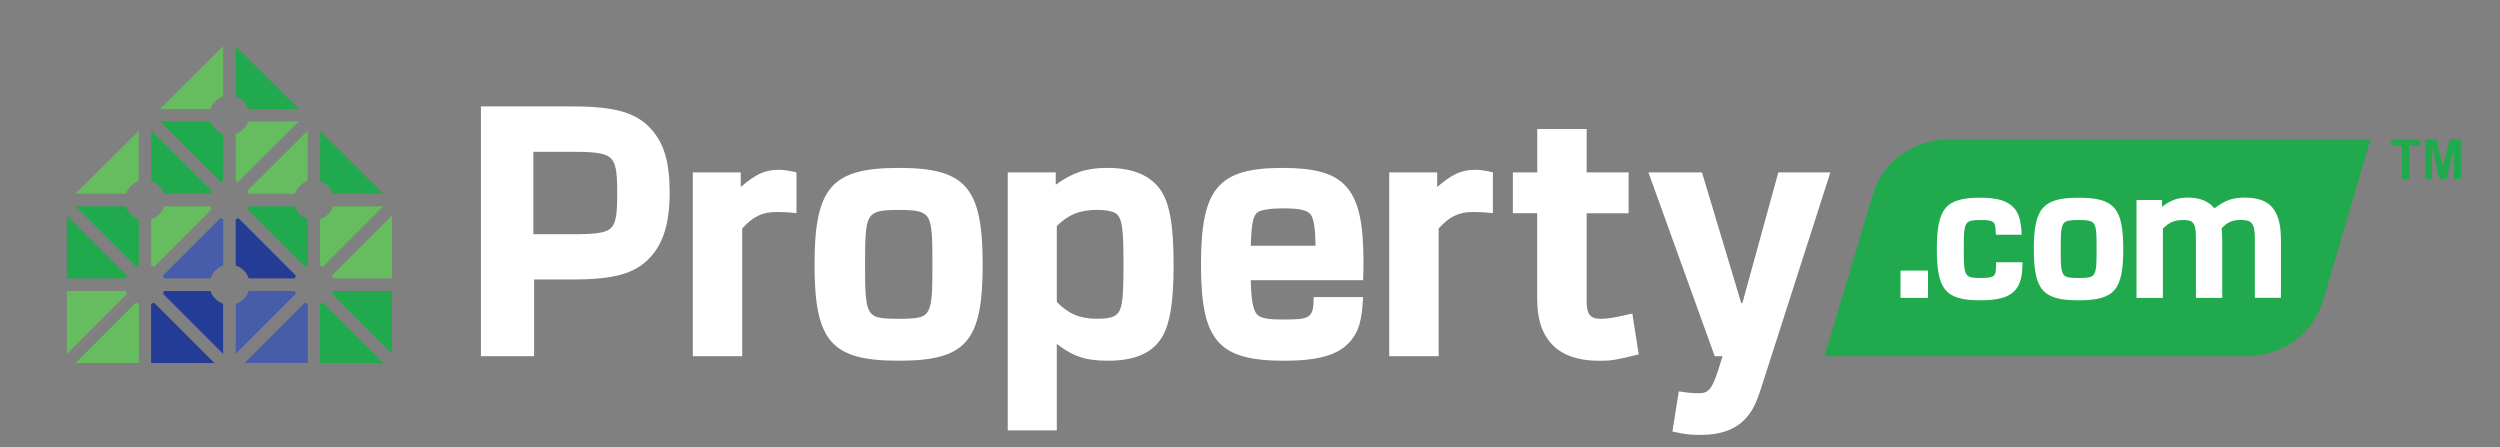
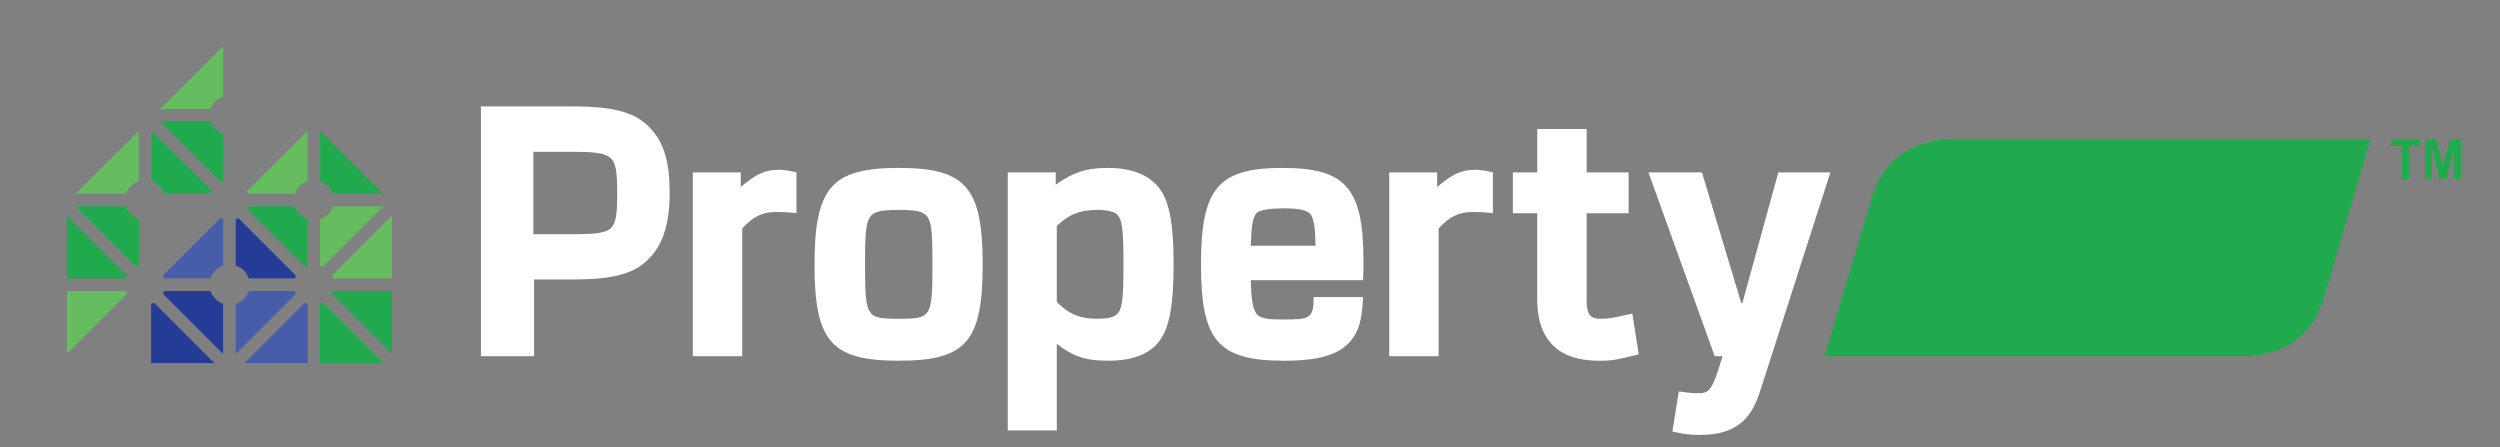
<svg xmlns="http://www.w3.org/2000/svg" id="logo" viewBox="0 0 442.8 79.2">
  <rect x="0" y="0" width="442.8" height="79.2" fill="#808080" stroke="none" />
  <defs>
    <style>.cls-1{fill:#485daa;}.cls-1,.cls-2,.cls-3,.cls-4,.cls-5{fill-rule:evenodd;}.cls-2{fill:#243c96;}.cls-3,.cls-6{fill:#20aa4d;}.cls-4{fill:#fff;}.cls-5{fill:#65bd60;}</style>
  </defs>
  <path class="cls-3" d="M24.07,47.24c.17-.08.34-.16.52-.22v-8.2c-1.09-.35-1.95-1.2-2.3-2.28h-8.91l10.69,10.69Z" />
  <path class="cls-3" d="M11.84,38.16v11.15h10.46c.06-.17.13-.33.2-.49l-10.66-10.66Z" />
-   <path class="cls-5" d="M37.24,36.55h-8.17c-.36,1.08-1.22,1.94-2.3,2.28v8.2c.18.06.36.13.52.22l10.17-10.17c-.08-.17-.16-.34-.21-.52Z" />
  <path class="cls-1" d="M39.03,38.65l-10.17,10.17c.08.16.15.32.2.49h8.22c.35-1.06,1.18-1.9,2.24-2.26v-8.2c-.17-.06-.33-.12-.49-.2Z" />
  <path class="cls-5" d="M22.5,52.03c-.08-.16-.15-.32-.2-.49h-10.46v11.15l10.66-10.66Z" />
-   <path class="cls-5" d="M13.38,64.3h11.22v-10.48c-.18-.06-.36-.13-.52-.22l-10.69,10.69Z" />
  <path class="cls-2" d="M27.28,53.61c-.17.08-.34.16-.52.22v10.48h11.22l-10.69-10.69Z" />
  <path class="cls-2" d="M39.52,62.69v-8.89c-1.05-.36-1.89-1.2-2.24-2.26h-8.22c-.06.17-.13.33-.2.49l10.66,10.66Z" />
  <path class="cls-3" d="M52.21,36.55h-8.17c-.06.18-.13.35-.21.52l10.17,10.17c.17-.08.34-.16.52-.22v-8.2c-1.09-.35-1.95-1.2-2.3-2.28Z" />
  <path class="cls-2" d="M42.24,38.65c-.16.08-.32.15-.49.2v8.18c1.09.35,1.95,1.2,2.31,2.28h8.15c.06-.17.13-.33.2-.49l-10.17-10.17Z" />
  <path class="cls-5" d="M67.89,36.55h-8.91c-.36,1.08-1.22,1.94-2.3,2.28v8.2c.18.06.36.13.52.22l10.69-10.69Z" />
  <path class="cls-5" d="M58.78,48.82c.08.16.15.32.2.49h10.46v-11.15l-10.66,10.66Z" />
  <path class="cls-1" d="M52.41,52.03c-.08-.16-.15-.32-.2-.49h-8.15c-.36,1.08-1.22,1.94-2.31,2.28v8.87l10.66-10.66Z" />
  <path class="cls-1" d="M43.3,64.3h11.22v-10.48c-.18-.06-.36-.13-.52-.22l-10.69,10.69Z" />
  <path class="cls-3" d="M57.2,53.61c-.17.08-.34.16-.52.22v10.48h11.22l-10.69-10.69Z" />
  <path class="cls-3" d="M69.44,62.69v-11.15h-10.46c-.06.17-.13.33-.2.49l10.66,10.66Z" />
  <path class="cls-5" d="M28.31,19.32h8.91s0,0,0,0h.07c.35-1.05,1.18-1.89,2.24-2.25v-8.89l-11.22,11.15Z" />
-   <path class="cls-3" d="M52.97,19.32h-8.91s0,0,0,0h-.07c-.35-1.05-1.18-1.89-2.24-2.25v-8.89l11.22,11.15Z" />
-   <path class="cls-5" d="M42.16,32.24l10.8-10.74h-8.91s0,0,0,0h-.07c-.35,1.05-1.18,1.89-2.24,2.25v8.32c.14.05.28.1.41.16Z" />
  <path class="cls-3" d="M39.52,32.07v-8.32c-1.05-.36-1.89-1.2-2.24-2.26h-.07s0,0,0,0h-8.91l10.8,10.74c.13-.06.27-.12.41-.16Z" />
  <path class="cls-5" d="M13.35,34.32h8.91s0,0,0,0h.07c.35-1.05,1.18-1.89,2.24-2.25v-8.89l-11.22,11.15Z" />
  <path class="cls-3" d="M37.48,33.79l-10.69-10.63v8.89c1.05.36,1.89,1.2,2.24,2.26h.07s0,0,0,0h8.16c.06-.18.14-.36.22-.52Z" />
  <path class="cls-5" d="M43.79,33.79c.09.17.16.34.22.52h8.16s0,0,0,0h.07c.35-1.05,1.18-1.89,2.24-2.25v-8.89l-10.69,10.63Z" />
  <path class="cls-3" d="M67.92,34.32h-8.91s0,0,0,0h-.07c-.35-1.05-1.18-1.89-2.24-2.25v-8.89l11.22,11.15Z" />
  <path class="cls-4" d="M94.6,63.1v-13.6h6.77c7.36,0,11.07-1,13.73-3.85,2.39-2.52,3.51-6.17,3.51-11.54s-.99-8.69-3.25-11.21c-2.59-2.92-6.37-4.05-13.86-4.05h-16.32v44.24h9.42ZM94.47,26.89h5.64c3.32,0,6.5-.07,7.82.93,1.19.86,1.39,2.59,1.39,6.43s-.2,5.5-1.39,6.37c-1.33.93-4.44.86-7.82.86h-5.64v-14.59h0ZM141.09,30.53c-1.19-.27-2.19-.46-3.12-.46-2.59,0-4.18.86-6.77,3.05v-2.59h-8.49v32.56h8.75v-22.62c1.86-2.06,3.51-2.92,6.03-2.92.93,0,1.66,0,3.58.2v-7.23h0ZM159.19,56.47c-1.86,0-3.38-.07-4.24-.46-1.66-.86-1.73-3.12-1.73-9.15s.07-8.36,1.73-9.15c.86-.46,2.45-.53,4.24-.53s3.32.07,4.24.53c1.66.8,1.72,3.05,1.72,9.15s-.07,8.29-1.72,9.15c-.86.4-2.45.46-4.24.46h0ZM159.19,63.89c11.94,0,14.86-3.38,14.86-17.04s-2.98-17.11-14.86-17.11-14.92,3.45-14.92,17.11,2.98,17.04,14.92,17.04h0ZM178.49,30.53v45.7h8.69v-15.32c2.92,2.25,5.11,2.98,9.09,2.98,4.31,0,7.36-1.13,9.15-3.58,1.72-2.32,2.45-6.37,2.45-13.46s-.73-11.08-2.45-13.4c-1.79-2.39-4.77-3.71-9.28-3.71-3.85,0-6.17.86-9.15,2.98v-2.19h-8.49ZM187.18,40.02c2.06-1.99,4.05-2.85,7.23-2.85,1.39,0,2.26.2,2.92.46,1.46.66,1.66,2.65,1.66,9.22s-.2,8.42-1.66,9.15c-.66.33-1.59.46-3.05.46-2.98,0-5.04-.86-7.1-2.98v-13.46h0ZM241.43,49.63c.07-1.39.07-2.72.07-3.25,0-6.7-.8-10.94-3.18-13.46-2.12-2.32-5.7-3.18-11.14-3.18-11.47,0-14.46,3.65-14.46,17.11s2.98,17.04,14.72,17.04c6.23,0,9.68-1.06,11.74-3.45,1.46-1.72,2.06-3.65,2.25-7.83h-8.75c0,3.91-.73,3.98-5.7,3.98-2.25,0-3.38-.2-4.05-.66-1.06-.66-1.33-3.12-1.39-6.3h19.9ZM221.53,43.53c.13-3.58.33-5.31,1.26-5.97.66-.4,2.25-.66,4.58-.66,2.12,0,3.65.2,4.38.73,1.06.66,1.19,2.98,1.26,5.9h-11.47ZM264.44,30.53c-1.19-.27-2.19-.46-3.12-.46-2.59,0-4.18.86-6.77,3.05v-2.59h-8.49v32.56h8.75v-22.62c1.86-2.06,3.52-2.92,6.03-2.92.93,0,1.66,0,3.58.2v-7.23h0ZM267.96,30.53v7.23h4.31v15.19c0,2.98.6,5.37,1.86,7.1,1.79,2.59,4.84,3.85,9.22,3.85,2.12,0,2.79-.13,6.9-1.13l-1.13-7.23c-3.18.73-4.31.93-5.57.93-1.92,0-2.52-.8-2.52-3.18v-15.52h7.43v-7.23h-7.43v-7.69h-8.75v7.69h-4.31ZM296.21,76.43c2.32.53,3.38.6,4.91.6,3.78,0,6.56-1,8.42-3.32,1.19-1.46,1.73-2.78,3.05-7.03l11.61-36.15h-9.22l-6.37,23.15h-.2l-6.96-23.15h-9.48l11.74,32.56h1.39l-.33,1.06c-1.46,4.84-2.06,5.5-3.91,5.5-1.13,0-1.79-.07-3.51-.33l-1.13,7.1Z" />
  <path class="cls-3" d="M419.87,24.66h-74.11c-6.93,0-12.25,3.77-14.12,10.04l-8.49,28.4h74.25c6.97,0,12.29-3.81,14.15-10.13l4.34-14.75,3.99-13.56Z" />
-   <path class="cls-4" d="M341.49,47.93h-4.87v4.83h4.87v-4.83h0ZM368.17,49.24c-.99,0-1.8-.04-2.26-.25-.88-.46-.92-1.66-.92-4.87s.04-4.45.92-4.87c.46-.25,1.31-.28,2.26-.28s1.76.04,2.26.28c.88.42.92,1.62.92,4.87s-.04,4.41-.92,4.87c-.46.21-1.31.25-2.26.25h0ZM368.17,53.19c6.35,0,7.9-1.8,7.9-9.07s-1.59-9.1-7.9-9.1-7.94,1.83-7.94,9.1,1.59,9.07,7.94,9.07h0ZM378.43,52.77h4.66v-12.28c1.06-1.09,2.08-1.52,3.63-1.52.81,0,1.34.11,1.69.49.42.46.53,1.31.53,2.79v10.51h4.66v-10.2c0-.81-.04-1.27-.11-2.12,1.09-1.13,1.91-1.48,3.42-1.48.92,0,1.52.14,1.87.53.42.46.6,1.31.6,2.75v10.51h4.62v-10.2c0-5.33-1.87-7.55-6.42-7.55-2.19,0-3.49.49-5.36,1.9-1.06-1.27-2.54-1.9-4.66-1.9-1.91,0-3.07.46-4.62,1.62v-1.2h-4.52v17.33h0ZM358.08,41.58c-.11-2.29-.42-3.67-1.31-4.69-1.13-1.31-2.93-1.87-6.03-1.87-6.14,0-7.69,1.9-7.69,9.1s1.55,9.07,7.69,9.07c3.07,0,4.97-.49,6.1-1.69.99-1.06,1.38-2.51,1.38-5.05h-4.69v.67c-.04,1.76-.11,2.12-2.82,2.12-1.31,0-1.91-.11-2.29-.49-.53-.56-.6-1.73-.6-4.59,0-3.1.07-4.23.64-4.73.39-.35,1.02-.46,2.29-.46,2.4,0,2.65.28,2.72,1.94l.04.67h4.59Z" />
  <path class="cls-6" d="M425.42,31.69v-5.84h-1.95v-1.19h5.22v1.19h-1.95v5.84h-1.33Z" />
  <path class="cls-6" d="M429.53,31.69v-7.03h1.99l1.19,4.8,1.18-4.8h1.99v7.03h-1.23v-5.53l-1.3,5.53h-1.28l-1.3-5.53v5.53h-1.23Z" />
</svg>